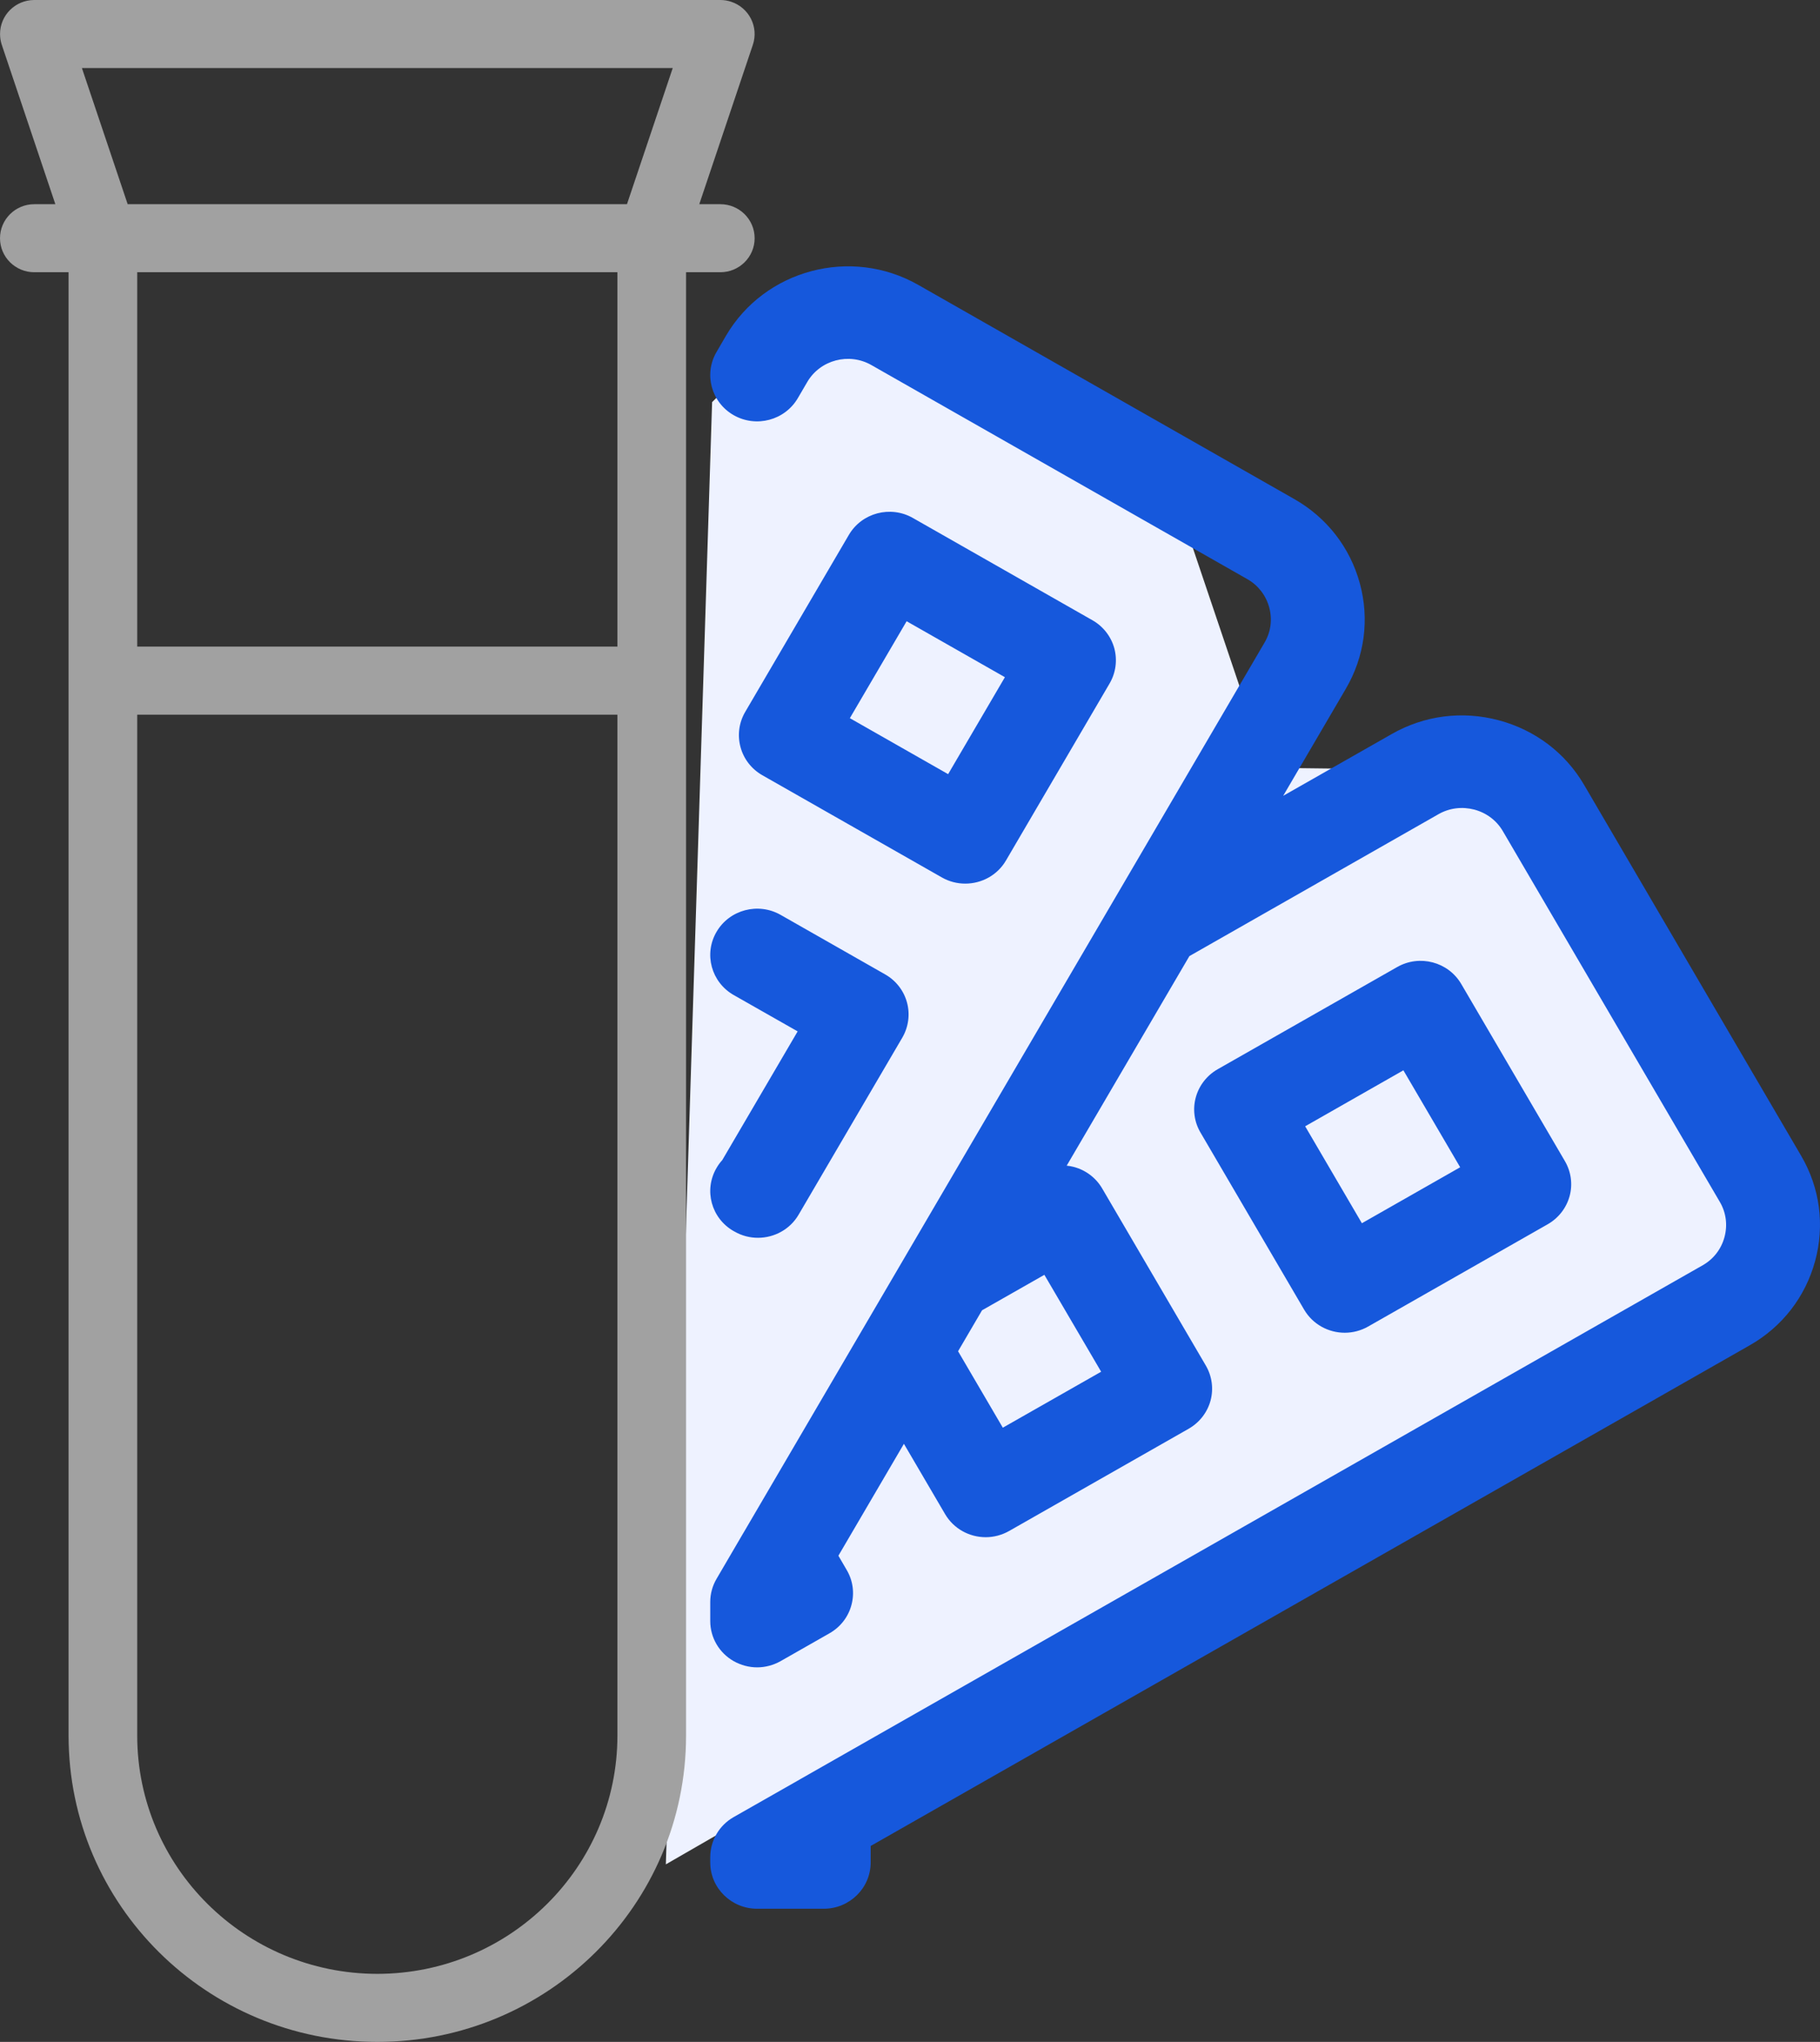
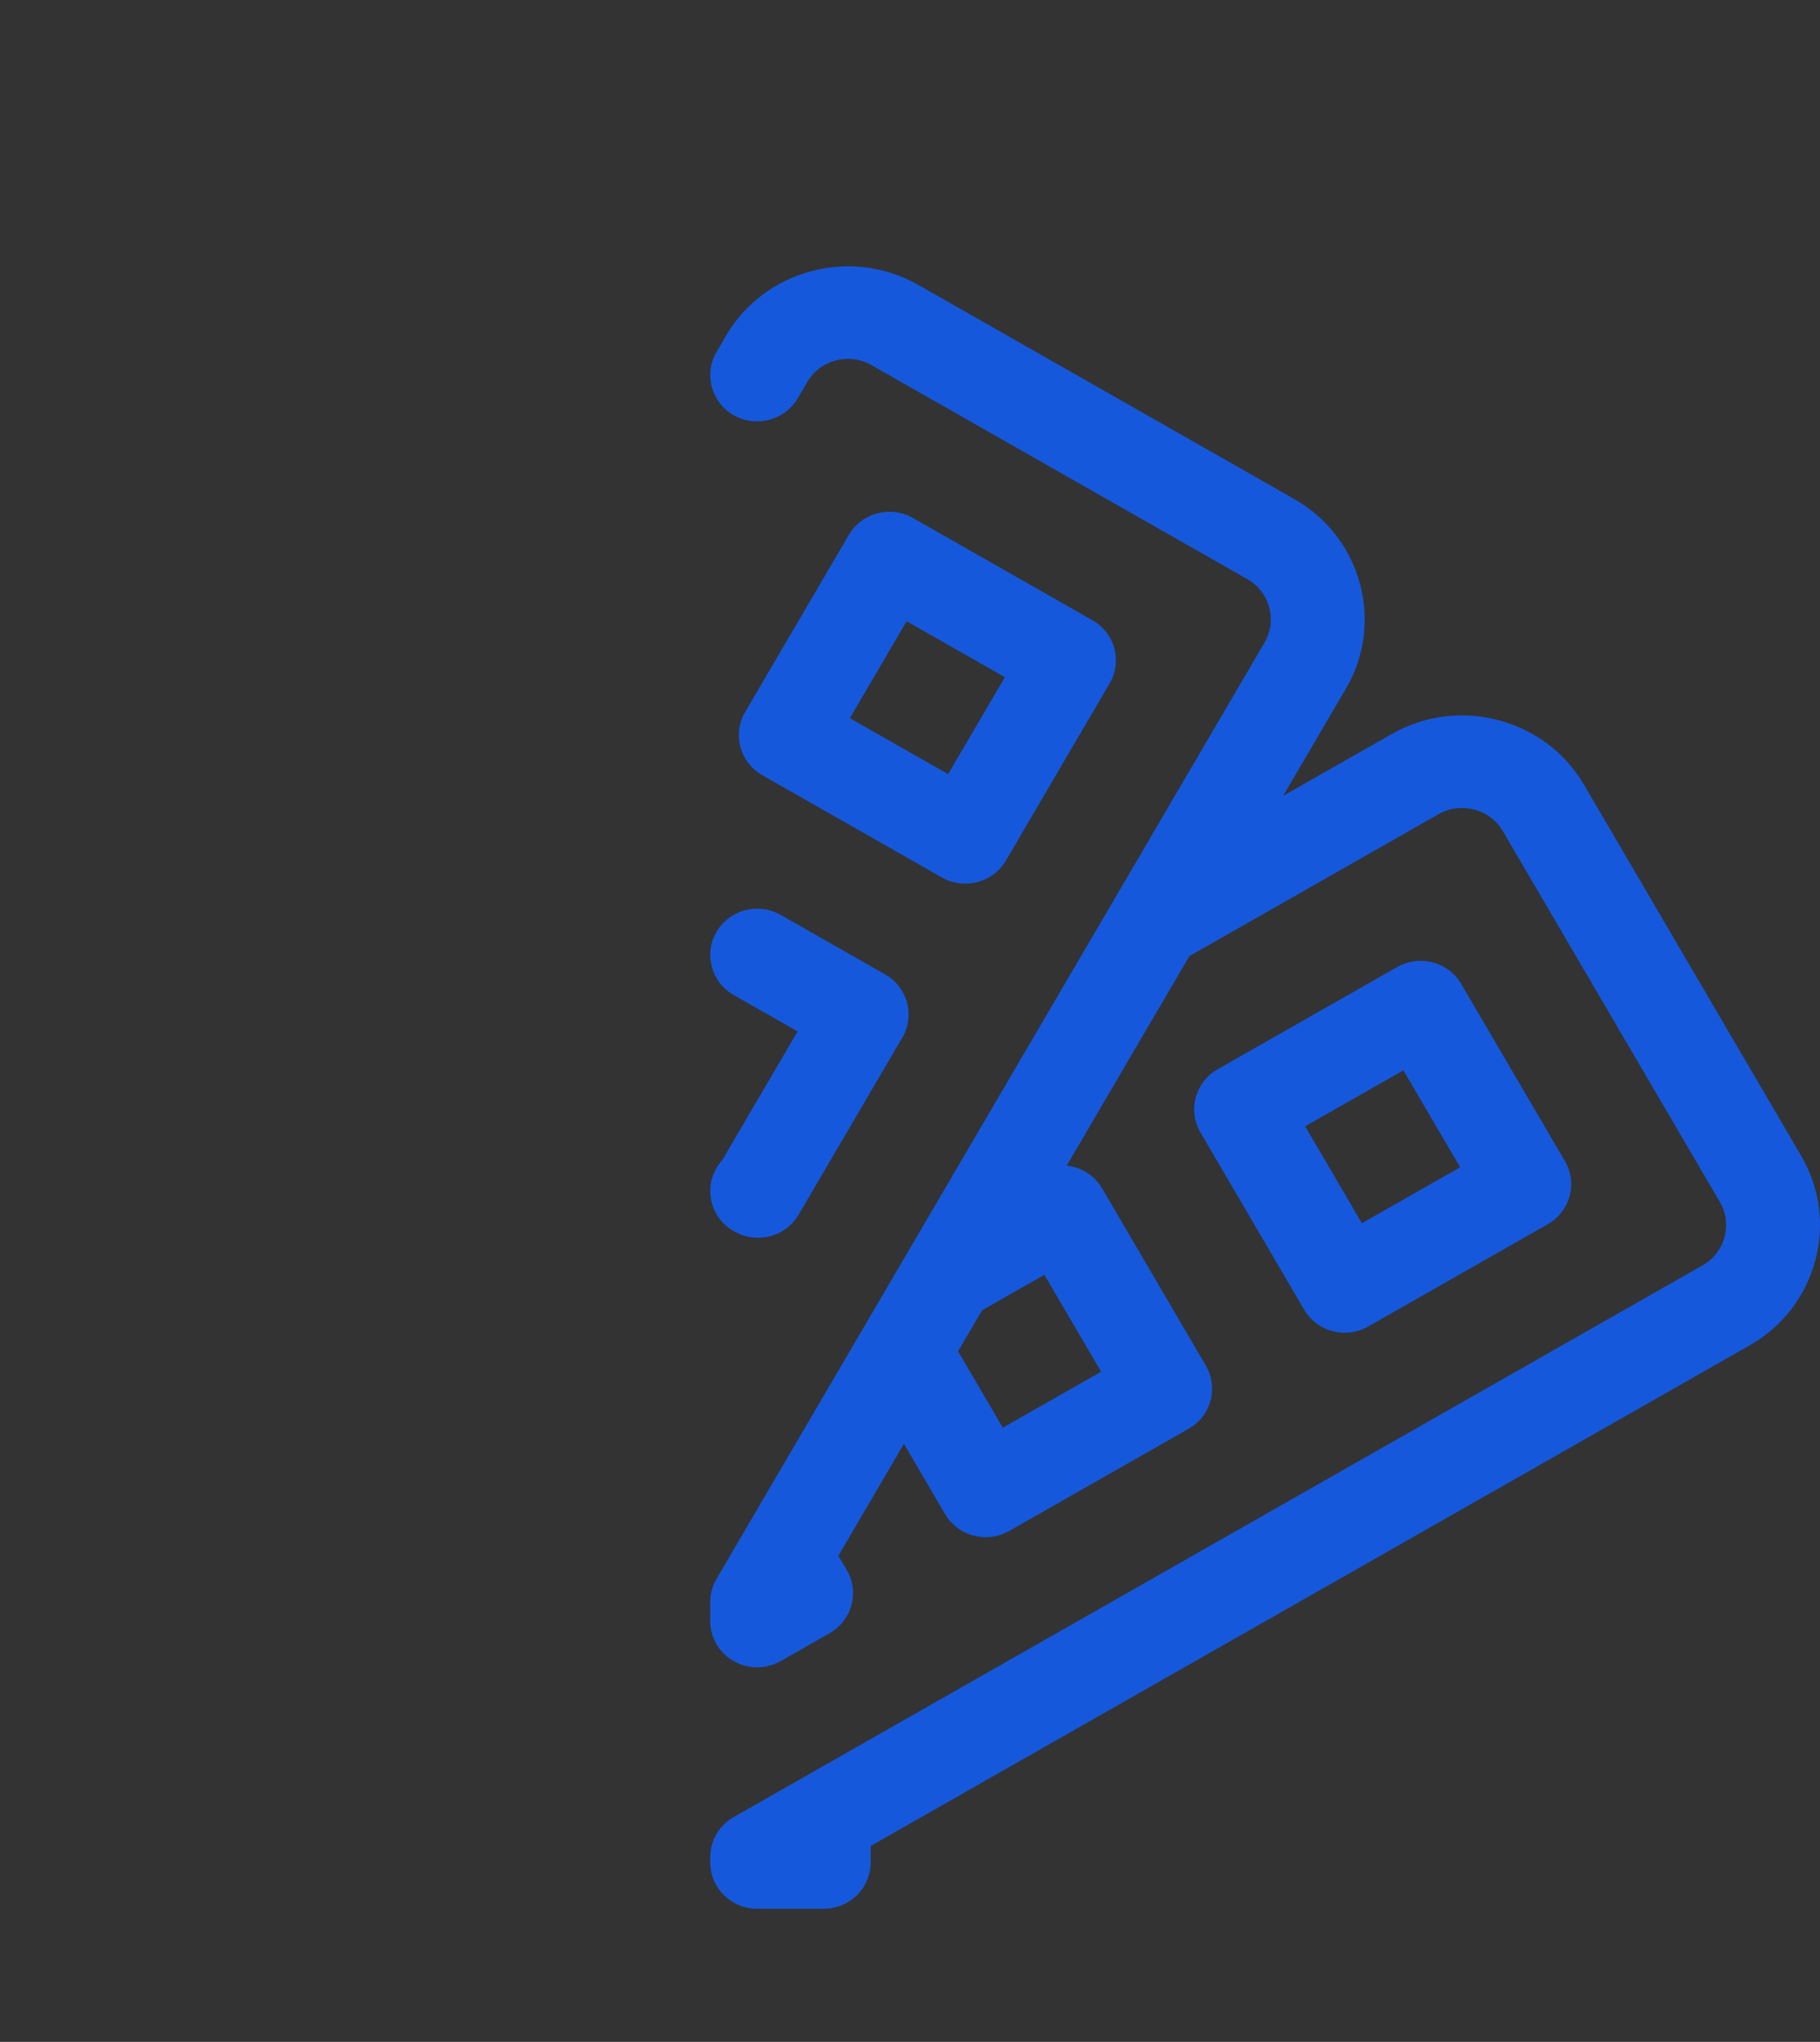
<svg xmlns="http://www.w3.org/2000/svg" width="41px" height="46px" viewBox="0 0 41 46" version="1.1">
  <rect x="0" y="0" width="41" height="46" fill="#333333" stroke="none" />
  <title>Pre-Defined-Collection-&amp;-Vacutainer-Instructions</title>
  <g id="Page-1" stroke="none" stroke-width="1" fill="none" fill-rule="evenodd">
    <g id="Online-Pathology-Lab-Software-" transform="translate(-1002, -4523)">
      <g id="Pre-Defined-Collection-&amp;-Vacutainer-Instructions" transform="translate(1002, 4523)">
-         <path d="M15,42 L40,27.588 C40,27.588 33.338,17.229 32.708,17.294 C32.079,17.359 28.542,17.294 28.542,17.294 L26.458,11.118 L18.125,7 L16.042,9.059 L15,42 Z" id="Path" fill="#EEF2FF" />
-         <path d="M16.227,4.6 L15.753,4.6 L16.96,1.009 C17.095,0.607 16.875,0.173 16.47,0.039 C16.392,0.013 16.31,0 16.227,0 L0.773,0 C0.346,0 0,0.343 0.001,0.767 C0.001,0.849 0.014,0.931 0.04,1.009 L1.247,4.6 L0.773,4.6 C0.346,4.6 0,4.943 0,5.367 C0,5.79 0.346,6.133 0.773,6.133 L1.545,6.133 L1.545,39.1 C1.545,42.911 4.659,46 8.5,46 C12.341,46 15.455,42.911 15.455,39.1 L15.455,6.133 L16.227,6.133 C16.654,6.133 17,5.79 17,5.367 C17,4.943 16.654,4.6 16.227,4.6 Z M13.909,39.1 C13.906,42.062 11.486,44.464 8.5,44.467 C5.514,44.464 3.094,42.062 3.091,39.1 L3.091,16.1 L13.909,16.1 L13.909,39.1 Z M13.909,14.567 L3.091,14.567 L3.091,6.133 L13.909,6.133 L13.909,14.567 Z M14.124,4.6 L2.876,4.6 L1.845,1.533 L15.155,1.533 L14.124,4.6 Z" id="Shape" fill="#A1A1A1" />
        <path d="M26.938,24.722 C27.011,24.455 27.188,24.227 27.429,24.089 L31.474,21.786 C31.98,21.497 32.626,21.669 32.918,22.167 L35.253,26.157 C35.393,26.396 35.432,26.681 35.359,26.947 C35.286,27.214 35.108,27.442 34.866,27.58 L30.821,29.884 C30.656,29.978 30.473,30.024 30.294,30.024 C29.929,30.024 29.574,29.837 29.378,29.502 L27.043,25.512 C26.903,25.274 26.865,24.989 26.938,24.722 Z M30.68,27.557 L32.894,26.296 L31.615,24.112 L29.402,25.373 L30.68,27.557 Z M40.89,28.409 C40.67,29.218 40.147,29.892 39.415,30.308 L36.969,31.702 L22.17,40.13 L19.614,41.586 L19.614,41.957 C19.614,42.533 19.14,43 18.556,43 L17.057,43 C16.473,43 16,42.533 16,41.957 L16,41.838 C16,41.466 16.201,41.121 16.528,40.935 L18.013,40.09 C18.024,40.083 18.034,40.077 18.045,40.071 L38.359,28.503 C38.601,28.365 38.775,28.14 38.848,27.87 C38.921,27.599 38.885,27.318 38.745,27.079 L33.854,18.722 C33.714,18.483 33.486,18.311 33.211,18.238 C32.937,18.167 32.652,18.202 32.409,18.34 L26.794,21.539 L24.03,26.26 C24.083,26.265 24.135,26.274 24.188,26.288 C24.459,26.359 24.689,26.534 24.829,26.773 L27.164,30.763 C27.304,31.002 27.342,31.287 27.27,31.554 C27.197,31.821 27.02,32.048 26.777,32.187 L22.733,34.49 C22.566,34.584 22.385,34.63 22.206,34.63 C21.84,34.63 21.486,34.443 21.29,34.109 L20.363,32.526 L18.887,35.047 L19.075,35.37 C19.216,35.609 19.253,35.894 19.18,36.16 C19.109,36.427 18.931,36.655 18.689,36.793 L17.585,37.422 C17.421,37.514 17.239,37.562 17.057,37.562 C16.874,37.562 16.692,37.514 16.528,37.422 C16.201,37.236 16,36.892 16,36.519 L16,36.089 C16,35.906 16.049,35.726 16.142,35.568 L16.743,34.54 C16.749,34.53 16.754,34.521 16.761,34.51 L28.489,14.473 C28.629,14.234 28.665,13.953 28.592,13.683 C28.518,13.412 28.344,13.187 28.103,13.049 L19.63,8.224 C19.125,7.936 18.477,8.108 18.186,8.605 L17.972,8.971 C17.68,9.469 17.034,9.641 16.528,9.353 C16.023,9.065 15.85,8.427 16.142,7.929 L16.355,7.563 C17.23,6.07 19.173,5.556 20.686,6.418 L29.159,11.244 C29.89,11.66 30.414,12.335 30.634,13.143 C30.854,13.951 30.741,14.794 30.319,15.515 L28.907,17.928 L31.353,16.536 C32.084,16.118 32.938,16.008 33.758,16.225 C34.578,16.442 35.262,16.958 35.684,17.679 L40.575,26.037 C40.998,26.759 41.11,27.6 40.89,28.409 Z M22.123,29.518 L21.583,30.441 L22.591,32.163 L24.806,30.902 L23.527,28.719 L22.123,29.518 Z M16.682,16.831 C16.609,16.563 16.647,16.279 16.787,16.039 L19.122,12.051 C19.414,11.552 20.06,11.381 20.565,11.669 L24.61,13.973 C24.852,14.11 25.03,14.339 25.103,14.606 C25.174,14.872 25.137,15.156 24.997,15.396 L22.662,19.385 C22.466,19.72 22.111,19.906 21.745,19.906 C21.566,19.906 21.384,19.862 21.218,19.767 L17.173,17.464 C16.931,17.326 16.753,17.098 16.682,16.831 Z M21.359,17.44 L22.638,15.256 L20.424,13.995 L19.145,16.179 L21.359,17.44 Z M17.991,27.364 C17.796,27.698 17.44,27.885 17.075,27.885 C16.896,27.885 16.715,27.841 16.548,27.745 L16.529,27.735 C16.023,27.447 15.85,26.81 16.142,26.311 C16.179,26.247 16.222,26.188 16.27,26.136 L17.969,23.235 L16.528,22.416 C16.023,22.127 15.85,21.49 16.142,20.992 C16.434,20.493 17.08,20.323 17.585,20.61 L19.94,21.951 C20.183,22.089 20.36,22.317 20.432,22.583 C20.505,22.851 20.466,23.135 20.327,23.375 L17.991,27.364 Z" id="Shape" fill="#1658DC" />
      </g>
    </g>
  </g>
</svg>